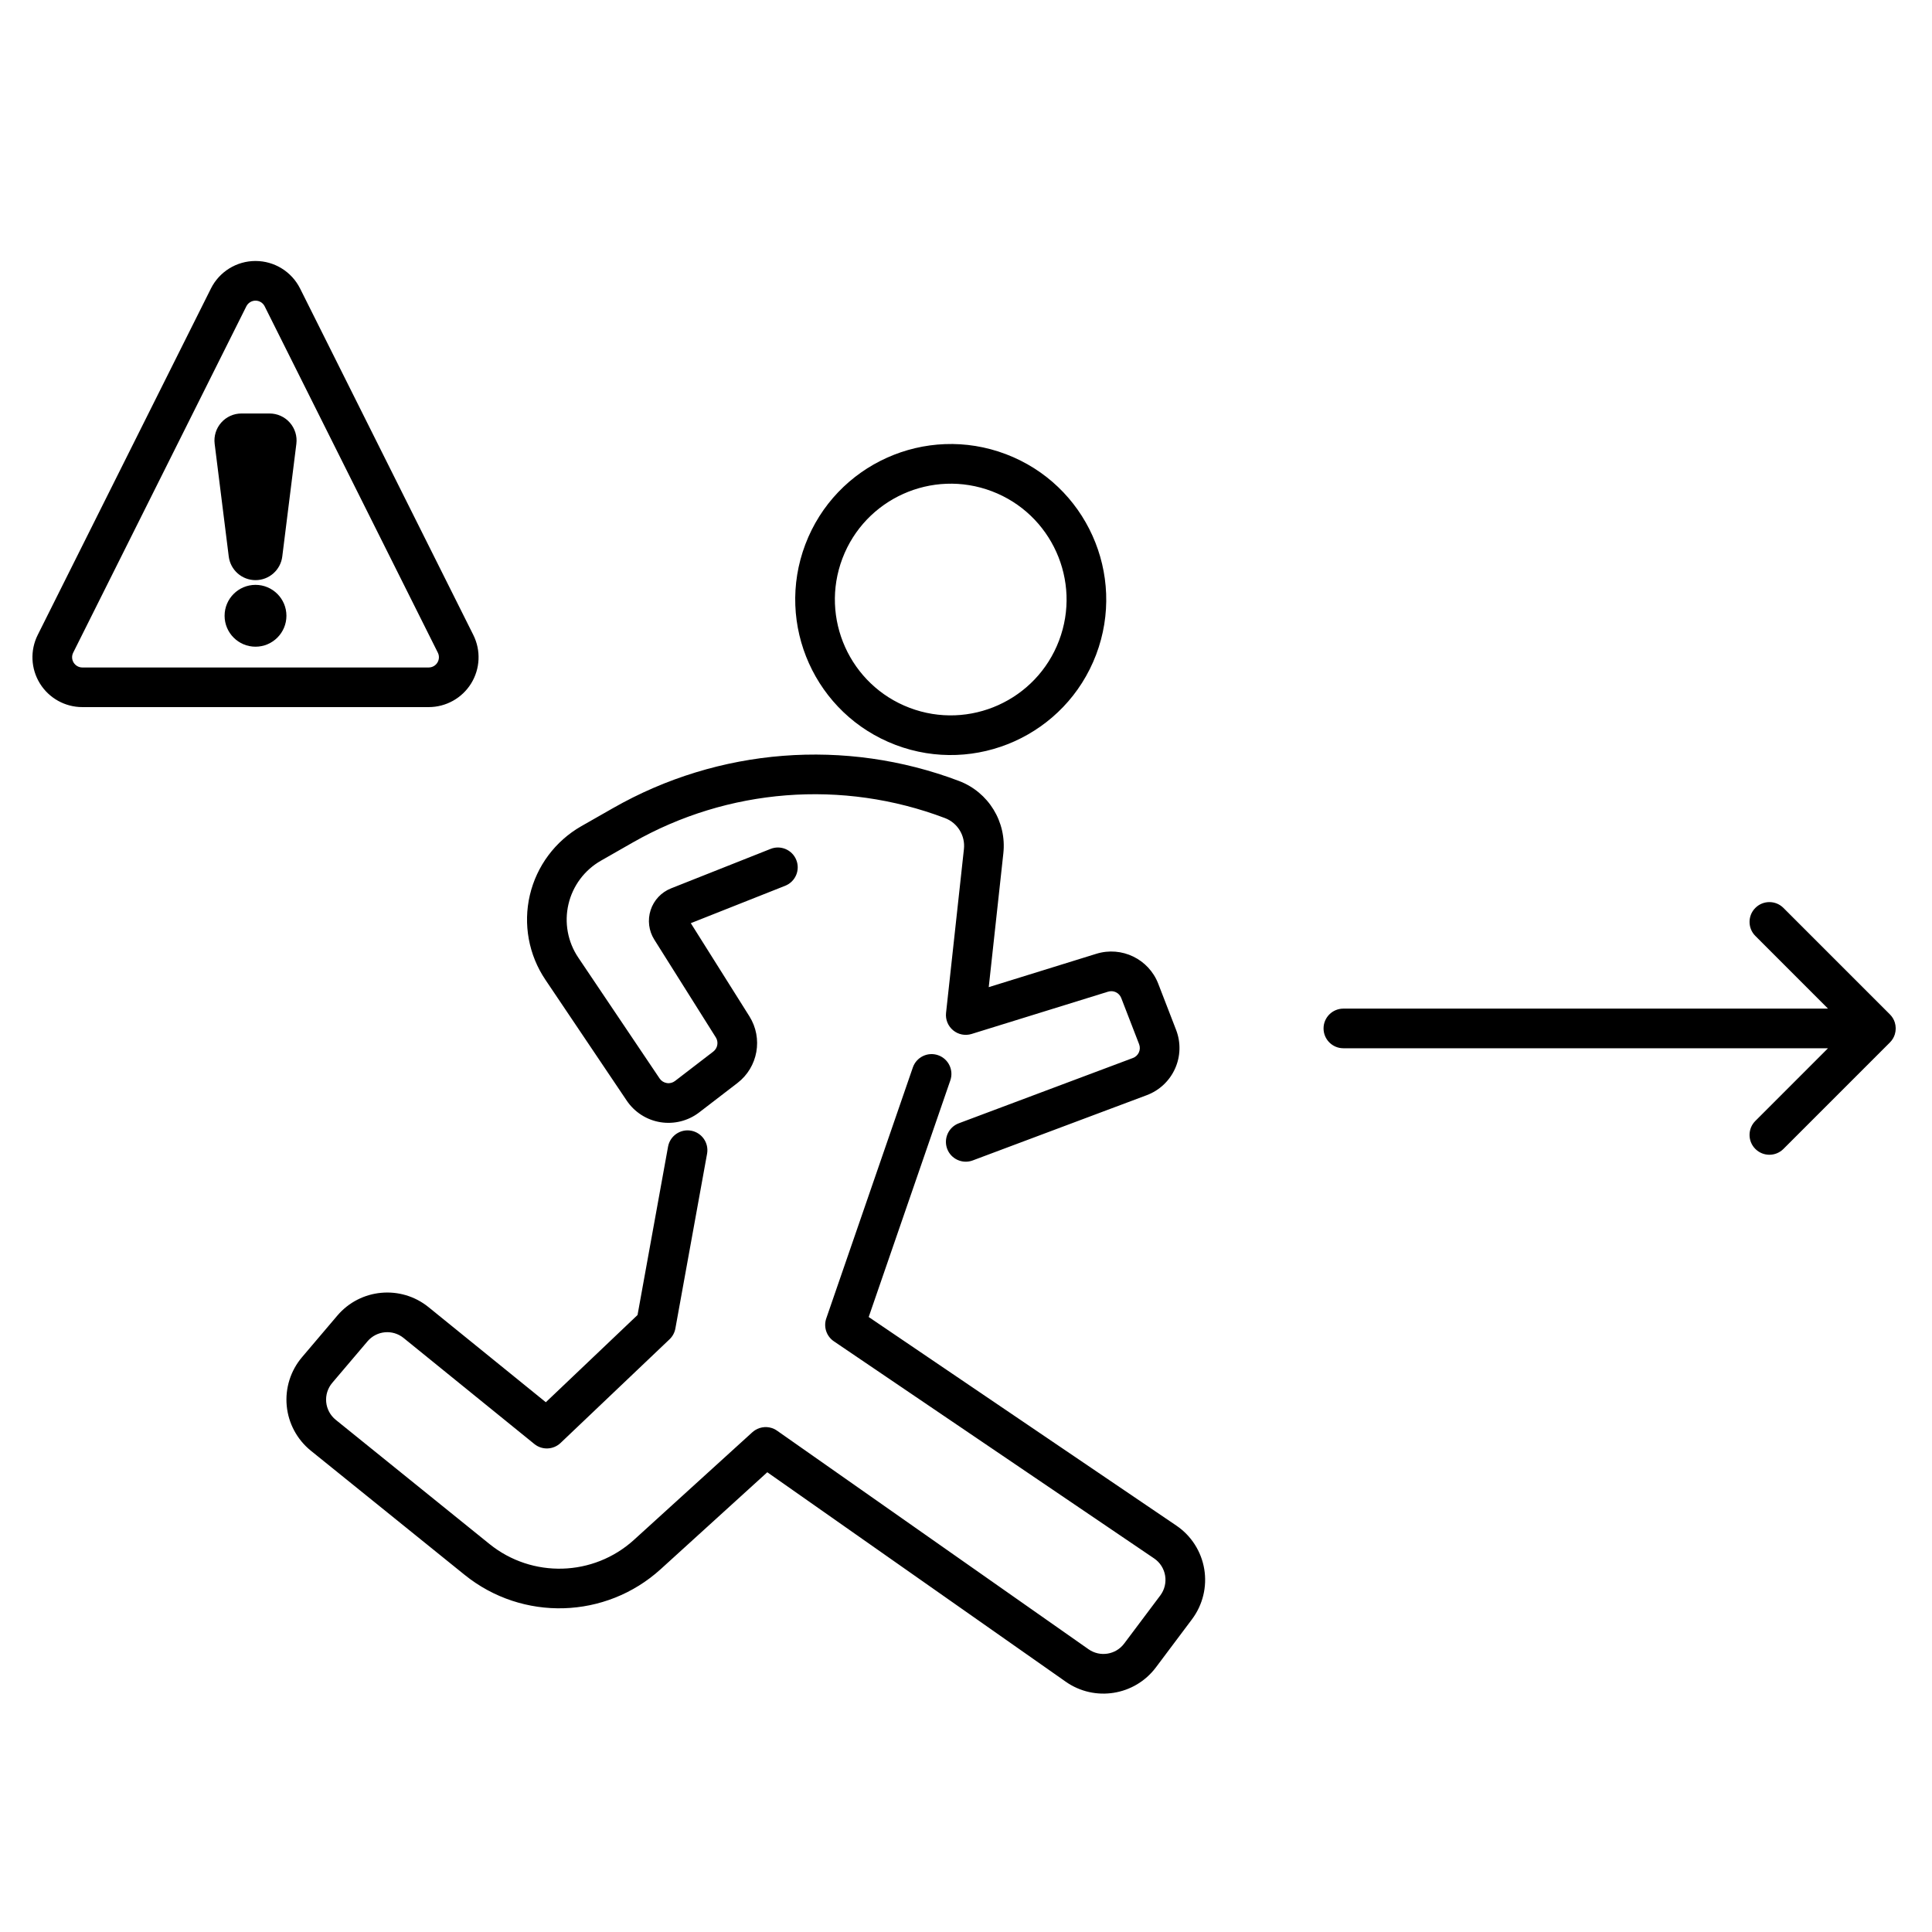
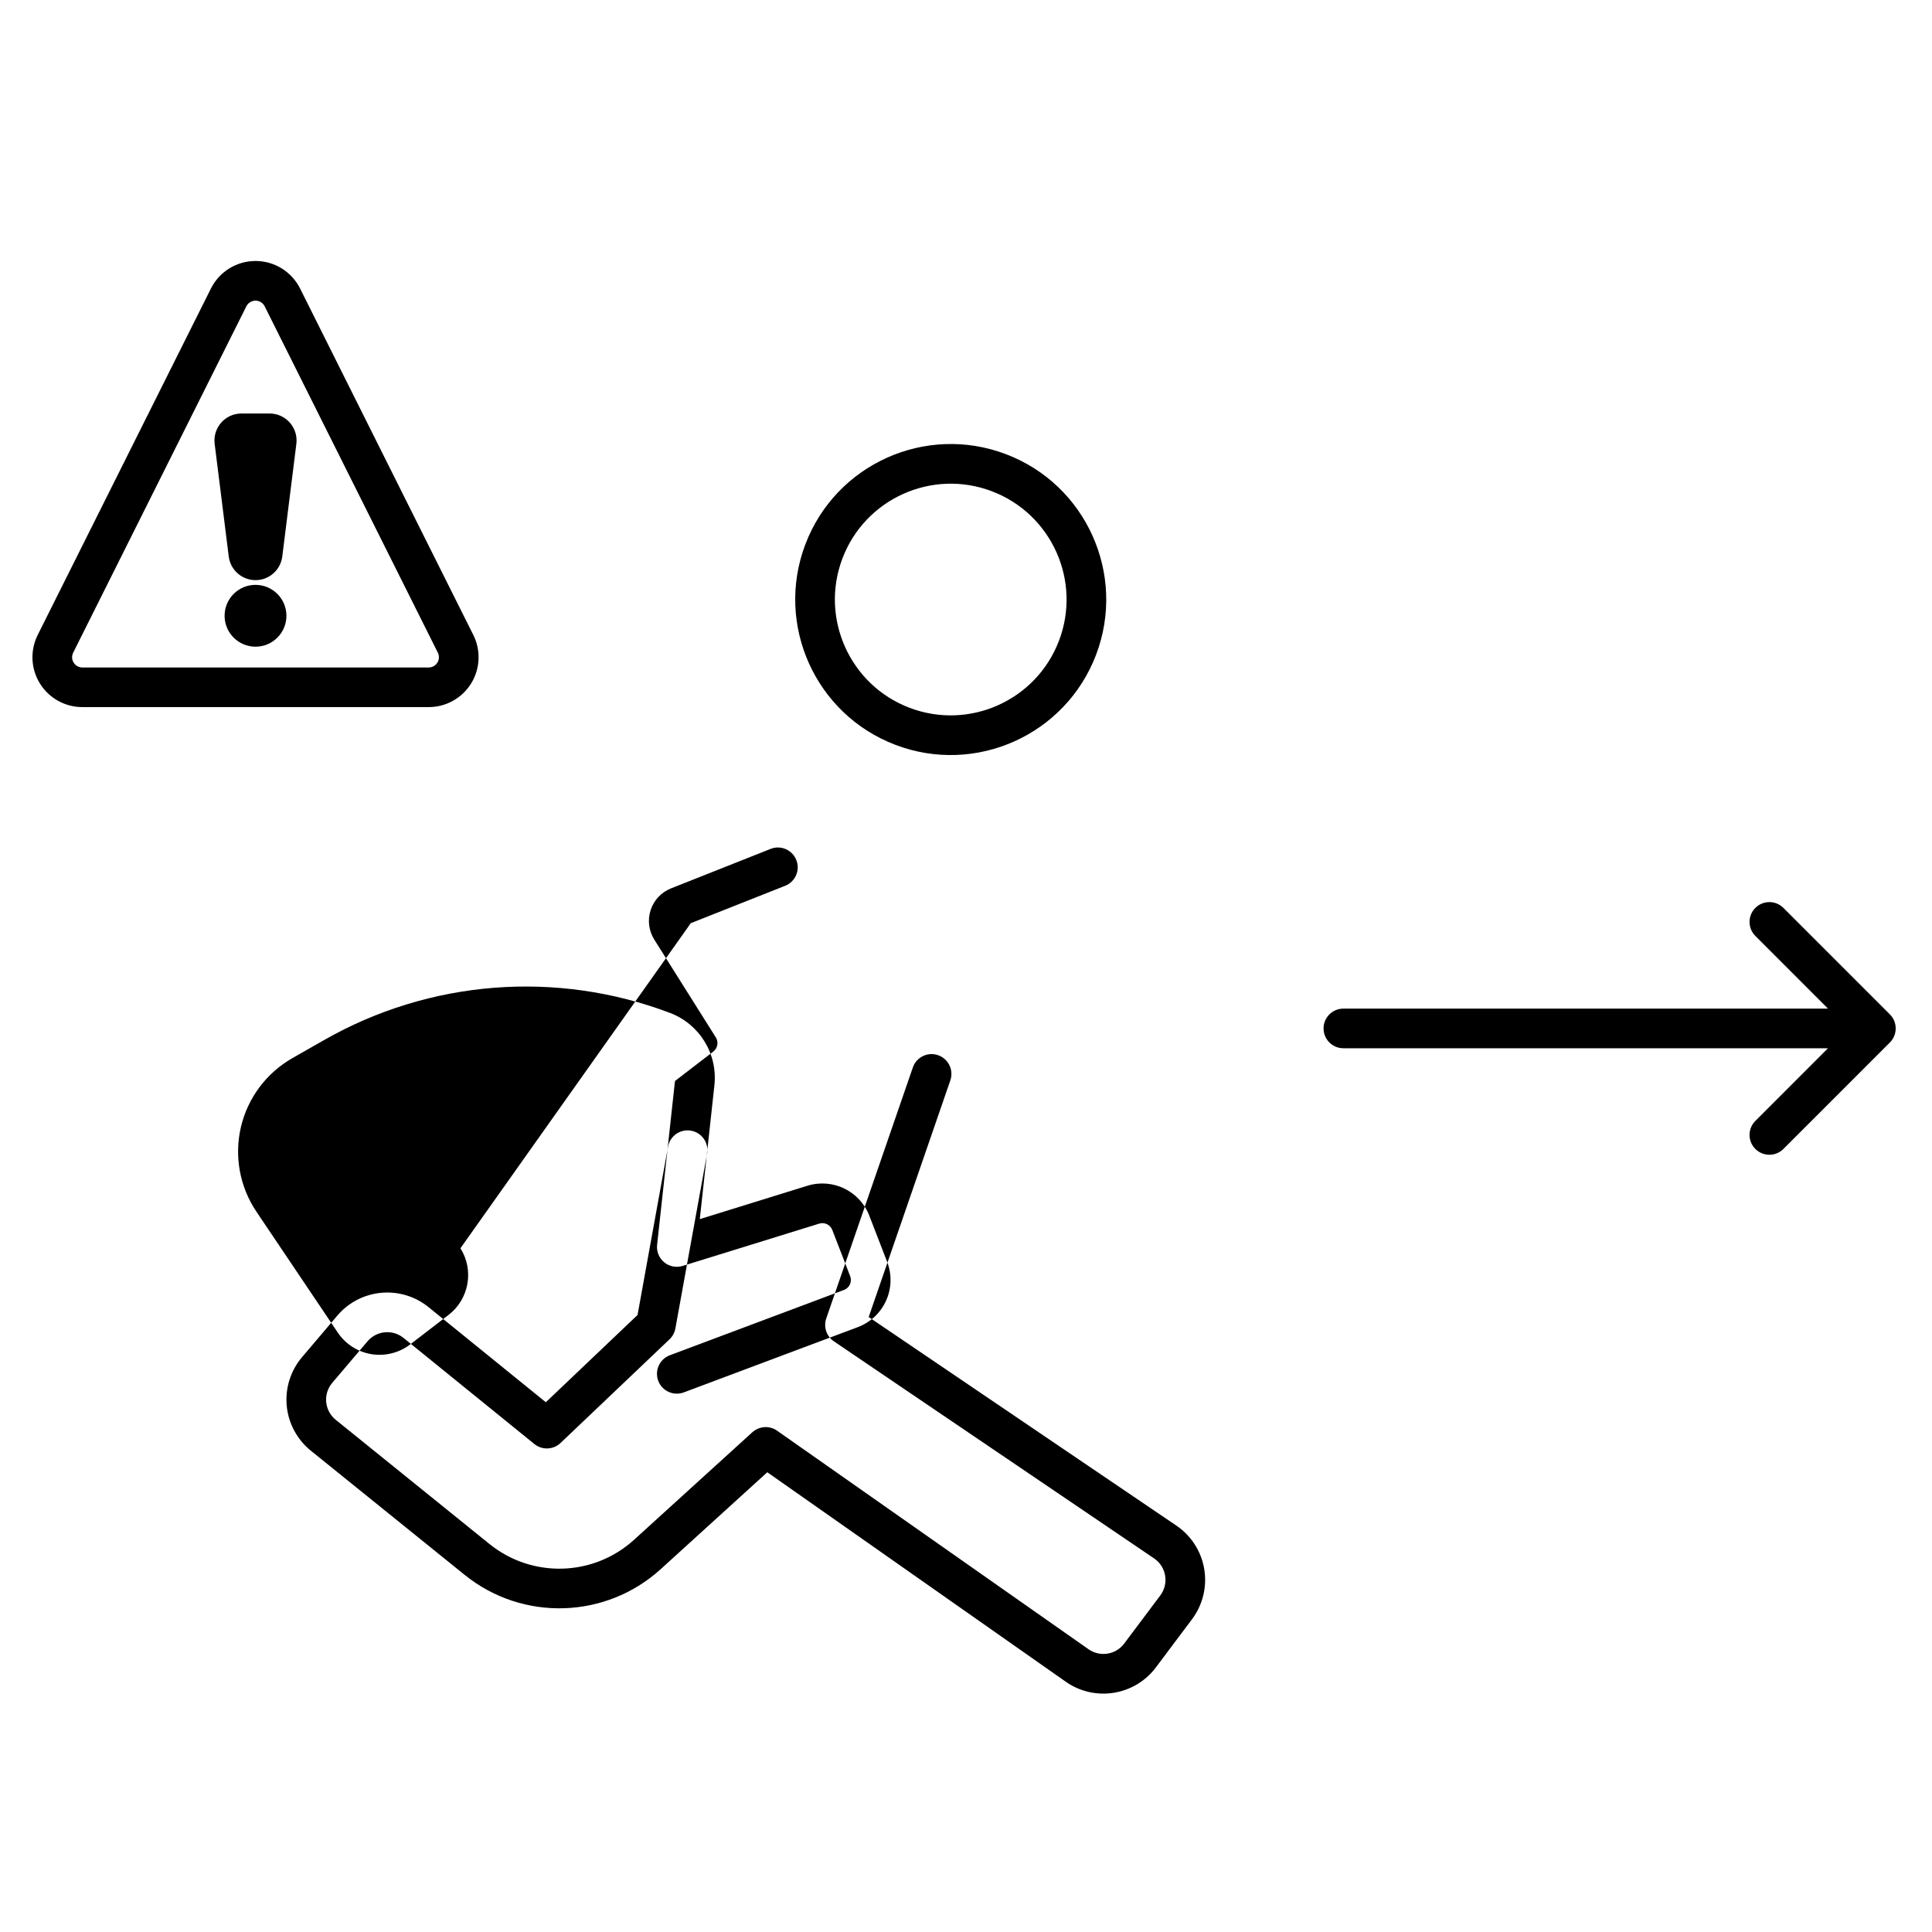
<svg xmlns="http://www.w3.org/2000/svg" fill="#000000" width="800px" height="800px" version="1.1" viewBox="144 144 512 512">
-   <path d="m350.01 523.2c-0.285-0.203-0.59-0.387-0.906-0.531-0.805-0.367-1.668-0.52-2.516-0.465-0.852 0.059-1.691 0.309-2.441 0.781-0.297 0.184-0.578 0.398-0.836 0.637l-31.277 28.434c-10.746 9.777-27.008 10.25-38.309 1.129-13.742-11.102-30.445-24.594-40.754-32.918-1.441-1.168-2.352-2.863-2.527-4.707-0.172-1.84 0.406-3.672 1.605-5.09l9.344-11.004c2.418-2.848 6.664-3.242 9.562-0.887 12.867 10.434 34.656 28.102 34.656 28.102 2.051 1.668 5.019 1.543 6.934-0.27l28.891-27.484c0.809-0.773 1.352-1.777 1.547-2.875l8.398-46.301c0.516-2.856-1.379-5.586-4.234-6.106-2.856-0.52-5.59 1.379-6.109 4.234l-8.086 44.613-24.305 23.117-31.07-25.191c-7.336-5.949-18.082-4.957-24.195 2.246-2.961 3.492-6.348 7.477-9.344 11.004-3.031 3.57-4.492 8.219-4.055 12.875 0.438 4.668 2.742 8.949 6.383 11.902 10.312 8.32 27.016 21.812 40.758 32.906 15.332 12.383 37.398 11.734 51.98-1.516l28.234-25.672 79.098 55.512c7.684 5.391 18.258 3.703 23.891-3.801 3-4.004 6.508-8.68 9.57-12.758 2.852-3.812 4.023-8.613 3.238-13.301-0.785-4.688-3.457-8.852-7.391-11.516-21.301-14.445-68.586-46.504-81.531-55.277l21.633-62.707c0.949-2.738-0.512-5.731-3.25-6.676-2.742-0.953-5.738 0.512-6.684 3.25l-22.945 66.508c-0.773 2.246 0.051 4.734 2.019 6.066 0 0 60.055 40.715 84.863 57.535 1.555 1.051 2.609 2.691 2.918 4.551 0.312 1.855-0.152 3.754-1.277 5.258l-9.574 12.758c-2.223 2.973-6.406 3.637-9.441 1.508zm-22.941-134.55 25.02-9.914c2.695-1.07 4.016-4.125 2.945-6.816-1.066-2.703-4.125-4.023-6.82-2.953 0 0-17.793 7.051-26.371 10.457-2.57 1.012-4.555 3.121-5.414 5.746-0.855 2.633-0.504 5.508 0.969 7.84 3.984 6.336 11.641 18.5 16.305 25.914 0.773 1.234 0.484 2.863-0.672 3.754l-10.152 7.801c-0.621 0.473-1.406 0.676-2.176 0.539-0.773-0.125-1.457-0.559-1.895-1.207-5.297-7.879-14.066-20.906-21.566-32.055-2.793-4.148-3.731-9.27-2.59-14.137 1.137-4.871 4.254-9.047 8.598-11.527 2.703-1.543 5.539-3.164 8.426-4.812 25.23-14.406 55.582-16.781 82.75-6.481 3.348 1.273 5.414 4.648 5.027 8.207l-4.738 43.418c-0.195 1.754 0.512 3.492 1.879 4.621 1.367 1.129 3.207 1.492 4.898 0.965l36.172-11.207c1.422-0.445 2.938 0.289 3.477 1.676l4.734 12.238c0.273 0.707 0.254 1.488-0.055 2.18-0.312 0.688-0.883 1.227-1.59 1.484l-46.141 17.305c-2.715 1.02-4.09 4.051-3.074 6.769 1.02 2.711 4.051 4.09 6.766 3.074 0 0 31.293-11.734 46.141-17.301 3.332-1.254 6.031-3.789 7.484-7.039 1.461-3.25 1.555-6.945 0.27-10.262l-4.734-12.246c-2.531-6.531-9.691-9.992-16.391-7.918 0 0-28.523 8.844-28.523 8.844l3.871-35.465c0.91-8.32-3.922-16.199-11.746-19.172-30.102-11.406-63.73-8.773-91.688 7.188-2.887 1.637-5.723 3.258-8.426 4.801-6.879 3.934-11.816 10.551-13.621 18.258-1.805 7.715-0.316 15.836 4.106 22.41 7.5 11.141 16.27 24.18 21.566 32.051 2.059 3.055 5.285 5.129 8.918 5.719 3.637 0.586 7.356-0.348 10.273-2.586 3.234-2.488 7.055-5.43 10.152-7.801 5.457-4.195 6.828-11.855 3.164-17.68zm301.37 22.645h-128.43c-2.902 0-5.254 2.356-5.254 5.246 0 2.902 2.352 5.258 5.254 5.258h128.43l-19.25 19.258c-2.055 2.047-2.055 5.383 0 7.426 2.055 2.055 5.383 2.055 7.438 0l28.219-28.219c0.637-0.637 1.07-1.387 1.312-2.18v-0.02c0.133-0.441 0.211-0.906 0.219-1.387v-0.262c-0.008-0.48-0.086-0.945-0.219-1.387v-0.02c-0.242-0.793-0.676-1.543-1.312-2.18l-28.219-28.219c-2.055-2.055-5.383-2.055-7.438 0-2.055 2.043-2.055 5.379 0 7.426zm-217.87-146.94c-21.266-8.07-45.078 2.644-53.145 23.91-8.062 21.273 2.652 45.086 23.918 53.148s45.074-2.652 53.141-23.918c8.066-21.266-2.648-45.078-23.914-53.141zm-3.727 9.828c15.84 6.008 23.824 23.742 17.816 39.578-6.008 15.848-23.75 23.832-39.59 17.824-15.844-6.008-23.824-23.746-17.816-39.59s23.746-23.82 39.59-17.812zm-206.95-53.707c-11.777 23.551-35.082 70.16-45.895 91.793-2.051 4.098-1.832 8.957 0.578 12.855 2.406 3.894 6.664 6.266 11.242 6.266h91.793c4.582 0 8.836-2.371 11.246-6.266 2.406-3.898 2.625-8.758 0.578-12.855-10.816-21.633-34.117-68.242-45.898-91.793-2.238-4.484-6.816-7.312-11.82-7.312-5.008 0-9.586 2.828-11.824 7.312zm9.398 4.695c0.461-0.914 1.398-1.496 2.426-1.496s1.965 0.582 2.422 1.496c0 0 45.895 91.793 45.895 91.793 0.422 0.84 0.375 1.832-0.117 2.633-0.492 0.801-1.367 1.293-2.305 1.293h-91.793c-0.938 0-1.809-0.492-2.305-1.293-0.492-0.801-0.539-1.793-0.117-2.633zm2.426 73.824c-4.523 0-8.195 3.668-8.195 8.191 0 4.519 3.672 8.195 8.195 8.195 4.519 0 8.191-3.676 8.191-8.195 0-4.523-3.672-8.191-8.191-8.191zm-10.828-37.379 3.734 29.867c0.449 3.578 3.488 6.262 7.094 6.262s6.644-2.684 7.09-6.262c1.367-10.926 3.086-24.66 3.734-29.867 0.254-2.035-0.375-4.078-1.734-5.613-1.355-1.543-3.309-2.422-5.356-2.422h-7.469c-2.051 0-4 0.879-5.359 2.422-1.355 1.535-1.988 3.578-1.734 5.613z" fill-rule="evenodd" />
+   <path d="m350.01 523.2c-0.285-0.203-0.59-0.387-0.906-0.531-0.805-0.367-1.668-0.52-2.516-0.465-0.852 0.059-1.691 0.309-2.441 0.781-0.297 0.184-0.578 0.398-0.836 0.637l-31.277 28.434c-10.746 9.777-27.008 10.25-38.309 1.129-13.742-11.102-30.445-24.594-40.754-32.918-1.441-1.168-2.352-2.863-2.527-4.707-0.172-1.84 0.406-3.672 1.605-5.09l9.344-11.004c2.418-2.848 6.664-3.242 9.562-0.887 12.867 10.434 34.656 28.102 34.656 28.102 2.051 1.668 5.019 1.543 6.934-0.27l28.891-27.484c0.809-0.773 1.352-1.777 1.547-2.875l8.398-46.301c0.516-2.856-1.379-5.586-4.234-6.106-2.856-0.52-5.59 1.379-6.109 4.234l-8.086 44.613-24.305 23.117-31.07-25.191c-7.336-5.949-18.082-4.957-24.195 2.246-2.961 3.492-6.348 7.477-9.344 11.004-3.031 3.57-4.492 8.219-4.055 12.875 0.438 4.668 2.742 8.949 6.383 11.902 10.312 8.32 27.016 21.812 40.758 32.906 15.332 12.383 37.398 11.734 51.98-1.516l28.234-25.672 79.098 55.512c7.684 5.391 18.258 3.703 23.891-3.801 3-4.004 6.508-8.68 9.57-12.758 2.852-3.812 4.023-8.613 3.238-13.301-0.785-4.688-3.457-8.852-7.391-11.516-21.301-14.445-68.586-46.504-81.531-55.277l21.633-62.707c0.949-2.738-0.512-5.731-3.25-6.676-2.742-0.953-5.738 0.512-6.684 3.25l-22.945 66.508c-0.773 2.246 0.051 4.734 2.019 6.066 0 0 60.055 40.715 84.863 57.535 1.555 1.051 2.609 2.691 2.918 4.551 0.312 1.855-0.152 3.754-1.277 5.258l-9.574 12.758c-2.223 2.973-6.406 3.637-9.441 1.508zm-22.941-134.55 25.02-9.914c2.695-1.07 4.016-4.125 2.945-6.816-1.066-2.703-4.125-4.023-6.82-2.953 0 0-17.793 7.051-26.371 10.457-2.57 1.012-4.555 3.121-5.414 5.746-0.855 2.633-0.504 5.508 0.969 7.84 3.984 6.336 11.641 18.5 16.305 25.914 0.773 1.234 0.484 2.863-0.672 3.754l-10.152 7.801l-4.738 43.418c-0.195 1.754 0.512 3.492 1.879 4.621 1.367 1.129 3.207 1.492 4.898 0.965l36.172-11.207c1.422-0.445 2.938 0.289 3.477 1.676l4.734 12.238c0.273 0.707 0.254 1.488-0.055 2.18-0.312 0.688-0.883 1.227-1.59 1.484l-46.141 17.305c-2.715 1.02-4.09 4.051-3.074 6.769 1.02 2.711 4.051 4.09 6.766 3.074 0 0 31.293-11.734 46.141-17.301 3.332-1.254 6.031-3.789 7.484-7.039 1.461-3.25 1.555-6.945 0.27-10.262l-4.734-12.246c-2.531-6.531-9.691-9.992-16.391-7.918 0 0-28.523 8.844-28.523 8.844l3.871-35.465c0.91-8.32-3.922-16.199-11.746-19.172-30.102-11.406-63.73-8.773-91.688 7.188-2.887 1.637-5.723 3.258-8.426 4.801-6.879 3.934-11.816 10.551-13.621 18.258-1.805 7.715-0.316 15.836 4.106 22.41 7.5 11.141 16.27 24.18 21.566 32.051 2.059 3.055 5.285 5.129 8.918 5.719 3.637 0.586 7.356-0.348 10.273-2.586 3.234-2.488 7.055-5.43 10.152-7.801 5.457-4.195 6.828-11.855 3.164-17.68zm301.37 22.645h-128.43c-2.902 0-5.254 2.356-5.254 5.246 0 2.902 2.352 5.258 5.254 5.258h128.43l-19.25 19.258c-2.055 2.047-2.055 5.383 0 7.426 2.055 2.055 5.383 2.055 7.438 0l28.219-28.219c0.637-0.637 1.07-1.387 1.312-2.18v-0.02c0.133-0.441 0.211-0.906 0.219-1.387v-0.262c-0.008-0.48-0.086-0.945-0.219-1.387v-0.02c-0.242-0.793-0.676-1.543-1.312-2.18l-28.219-28.219c-2.055-2.055-5.383-2.055-7.438 0-2.055 2.043-2.055 5.379 0 7.426zm-217.87-146.94c-21.266-8.07-45.078 2.644-53.145 23.91-8.062 21.273 2.652 45.086 23.918 53.148s45.074-2.652 53.141-23.918c8.066-21.266-2.648-45.078-23.914-53.141zm-3.727 9.828c15.84 6.008 23.824 23.742 17.816 39.578-6.008 15.848-23.75 23.832-39.59 17.824-15.844-6.008-23.824-23.746-17.816-39.59s23.746-23.82 39.59-17.812zm-206.95-53.707c-11.777 23.551-35.082 70.16-45.895 91.793-2.051 4.098-1.832 8.957 0.578 12.855 2.406 3.894 6.664 6.266 11.242 6.266h91.793c4.582 0 8.836-2.371 11.246-6.266 2.406-3.898 2.625-8.758 0.578-12.855-10.816-21.633-34.117-68.242-45.898-91.793-2.238-4.484-6.816-7.312-11.82-7.312-5.008 0-9.586 2.828-11.824 7.312zm9.398 4.695c0.461-0.914 1.398-1.496 2.426-1.496s1.965 0.582 2.422 1.496c0 0 45.895 91.793 45.895 91.793 0.422 0.84 0.375 1.832-0.117 2.633-0.492 0.801-1.367 1.293-2.305 1.293h-91.793c-0.938 0-1.809-0.492-2.305-1.293-0.492-0.801-0.539-1.793-0.117-2.633zm2.426 73.824c-4.523 0-8.195 3.668-8.195 8.191 0 4.519 3.672 8.195 8.195 8.195 4.519 0 8.191-3.676 8.191-8.195 0-4.523-3.672-8.191-8.191-8.191zm-10.828-37.379 3.734 29.867c0.449 3.578 3.488 6.262 7.094 6.262s6.644-2.684 7.09-6.262c1.367-10.926 3.086-24.66 3.734-29.867 0.254-2.035-0.375-4.078-1.734-5.613-1.355-1.543-3.309-2.422-5.356-2.422h-7.469c-2.051 0-4 0.879-5.359 2.422-1.355 1.535-1.988 3.578-1.734 5.613z" fill-rule="evenodd" />
</svg>